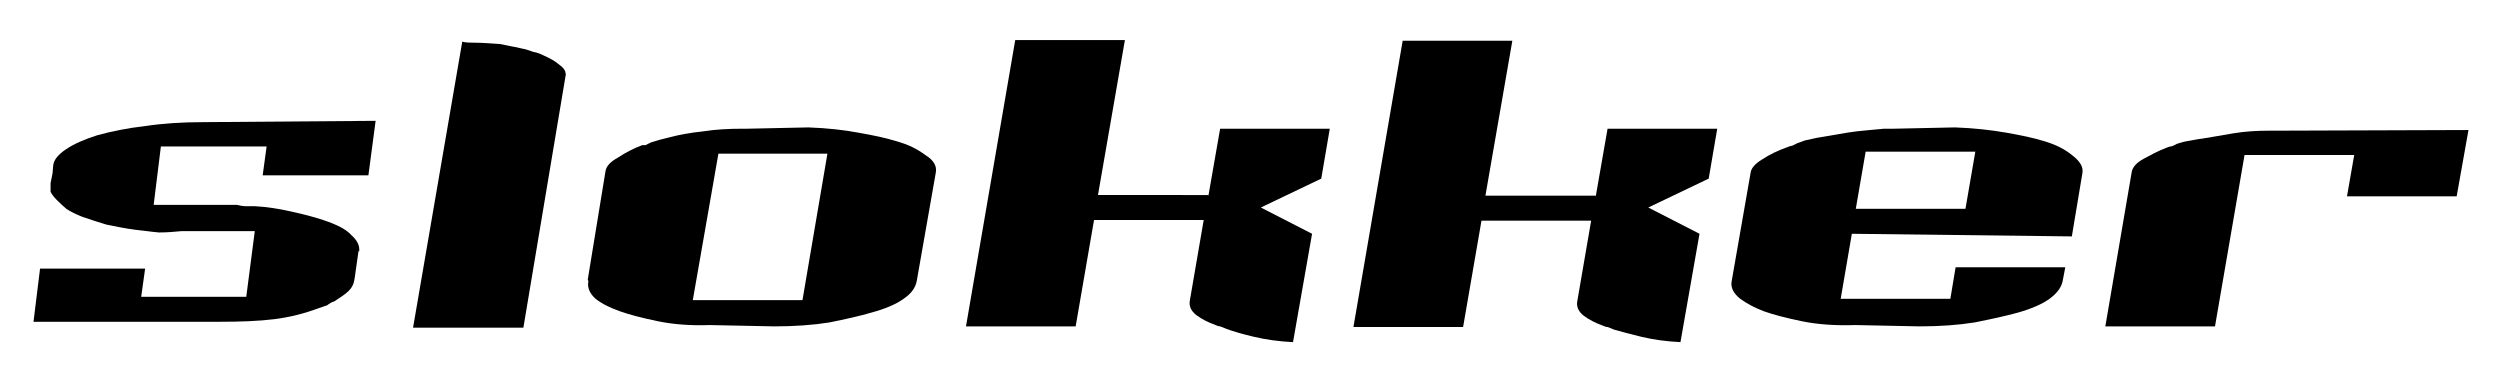
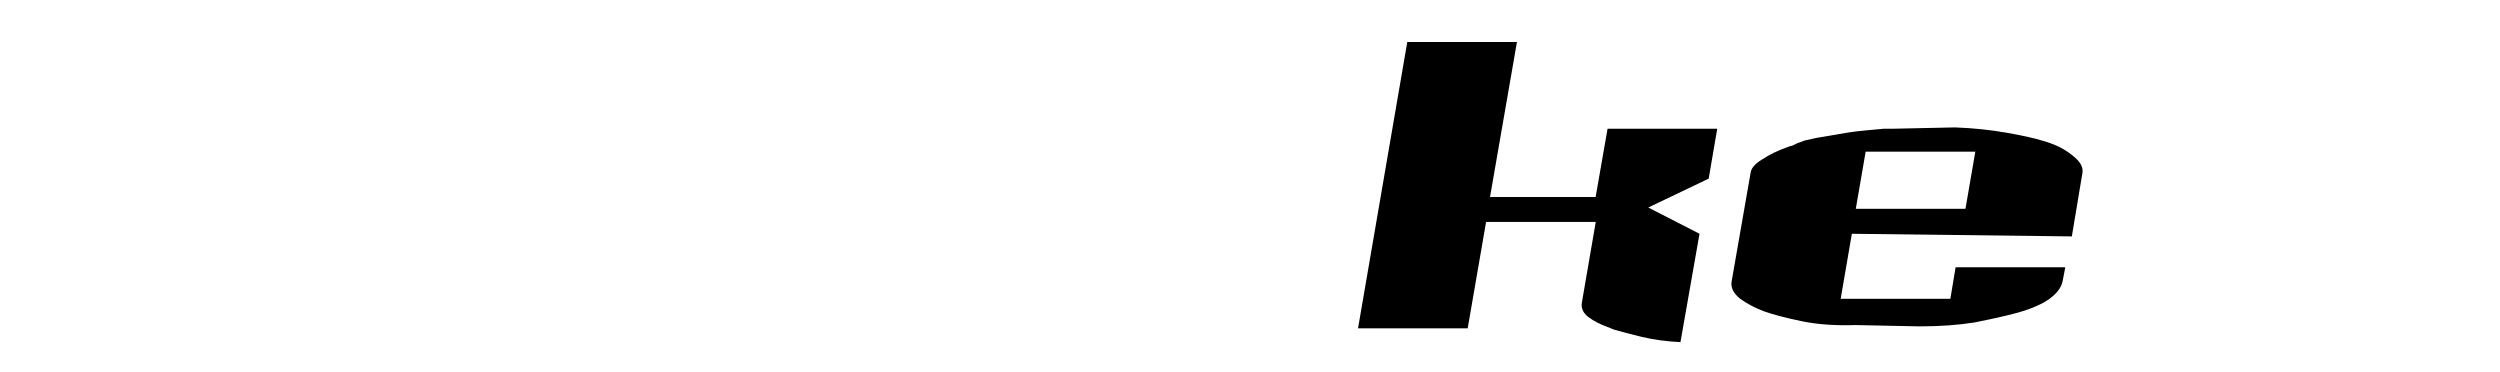
<svg xmlns="http://www.w3.org/2000/svg" version="1.1" id="Ebene_1" x="0px" y="0px" viewBox="0 0 380.7 56.6" style="enable-background:new 0 0 380.7 56.6;" xml:space="preserve">
  <style type="text/css">
	.st0{fill-rule:evenodd;clip-rule:evenodd;}
</style>
-   <path class="st0" d="M54.6,38.2L54,42.4c-0.1,0.8-0.4,1.4-0.9,1.9c-0.5,0.5-1.3,1-2.2,1.6c-0.4,0.1-0.7,0.3-1.1,0.6  c-0.4,0.1-0.8,0.3-1.2,0.4c-2.1,0.8-4.4,1.4-6.8,1.7c-2.4,0.3-5.2,0.4-8.3,0.4H5.1l1-8.1h16l-0.6,4.3h16l1.3-10H27.6  c-1,0.1-2.2,0.2-3.4,0.2c-1.2-0.1-2.4-0.3-3.5-0.4c-1.6-0.2-3-0.5-4.5-0.8c-1.3-0.4-2.6-0.8-3.7-1.2c-1-0.4-1.8-0.8-2.4-1.2  c-0.6-0.5-1.1-1-1.5-1.4c-0.4-0.4-0.7-0.8-0.9-1.2c0-0.5,0-1,0-1.3L8,26.4l0.1-1.2c0.1-0.9,0.8-1.7,2-2.5c1.2-0.8,2.8-1.5,4.7-2.1  c2.2-0.6,4.6-1.1,7.3-1.4c2.6-0.4,5.6-0.6,8.9-0.6l26.2-0.2l-1.1,8.3H40l0.6-4.4H24.5l-1.1,8.9h12.7c0.4,0.1,0.9,0.2,1.3,0.2h1.4  c1.9,0.1,3.7,0.4,5.5,0.8c1.8,0.4,3.4,0.8,4.9,1.3c2.1,0.7,3.5,1.4,4.3,2.3c0.9,0.8,1.3,1.6,1.2,2.5L54.6,38.2" />
-   <path d="M375.9,19.8l-1.8,10.1h-16.7l1.1-6.3h-16.7l-4.5,26.1h-16.7l4-23.4c0.1-0.8,0.7-1.5,1.8-2.1c1.1-0.6,2.2-1.2,3.5-1.7  c0.3-0.1,0.5-0.2,0.7-0.2c0.4-0.1,0.7-0.3,0.9-0.4c0.4-0.1,0.9-0.3,1.5-0.4c0.7-0.1,1.5-0.3,2.4-0.4c1.3-0.2,2.9-0.5,4.7-0.8  c1.8-0.3,3.6-0.4,5.4-0.4h0.7L375.9,19.8" />
-   <path class="st0" d="M86.2,11.1l-6.5,38.8H62.9l7.5-43.6c0,0.1,0.6,0.2,1.7,0.2c1.2,0,2.5,0.1,4,0.2l2,0.4c0.7,0.1,1.3,0.3,1.9,0.4  c0.3,0.1,0.7,0.2,1.2,0.4c0.6,0.1,1.1,0.3,1.7,0.6c0.9,0.4,1.6,0.8,2.2,1.3c0.7,0.5,1.1,1,1,1.5L86.2,11.1" />
  <path class="st0" d="M315.5,36L282,35.6l-1.7,9.9H297l0.8-4.8h16.7l-0.4,2.1c-0.2,1-0.9,1.9-2,2.7c-1.1,0.8-2.7,1.5-4.8,2.1  c-1.8,0.5-4.1,1-6.6,1.5c-2.5,0.4-5.3,0.6-8.4,0.6l-9.8-0.2c-3.1,0.1-5.8-0.1-8.2-0.6c-2.4-0.5-4.3-1-5.7-1.5  c-1.3-0.5-2.5-1.1-3.6-1.9c-1-0.8-1.5-1.7-1.3-2.7l2.9-16.6c0.1-0.6,0.7-1.3,1.7-1.9c1.2-0.8,2.5-1.4,3.9-1.9  c0.3-0.1,0.5-0.2,0.7-0.2l0.8-0.4c0.3-0.1,0.6-0.2,1.1-0.4l1.8-0.4c1.3-0.2,2.9-0.5,4.7-0.8c1.8-0.3,3.7-0.4,5.6-0.6h1.4l9.4-0.2  c2.9,0.1,5.5,0.4,7.8,0.8c2.3,0.4,4.2,0.8,5.8,1.3c1.7,0.5,3.1,1.2,4.2,2.1c1.2,0.9,1.8,1.8,1.6,2.8L315.5,36z M282.6,31.8h16.7  l1.5-8.7l-16.7,0L282.6,31.8" />
-   <path class="st0" d="M89.5,42.6l2.7-16.5c0.1-0.8,0.8-1.5,1.9-2.1c1.2-0.8,2.4-1.4,3.7-1.9h0.5l0.8-0.4l1.3-0.4l1.6-0.4  c1.5-0.4,3.2-0.7,5.1-0.9c1.9-0.3,3.9-0.4,5.9-0.4h0.7l9.4-0.2c2.9,0.1,5.5,0.4,7.6,0.8c2.3,0.4,4.2,0.8,5.8,1.3  c1.8,0.5,3.2,1.2,4.4,2.1c1.3,0.8,1.8,1.7,1.6,2.7l-2.9,16.5c-0.2,1-0.8,1.9-2,2.7c-1.1,0.8-2.7,1.5-4.9,2.1c-1.7,0.5-3.9,1-6.4,1.5  c-2.5,0.4-5.3,0.6-8.4,0.6l-9.8-0.2c-3,0.1-5.6-0.1-8-0.6c-2.4-0.5-4.3-1-5.7-1.5c-1.4-0.5-2.7-1.1-3.7-1.9  c-0.9-0.8-1.3-1.7-1.1-2.7L89.5,42.6z M109.4,23.4l-3.9,22.3h16.7l3.8-22.3H109.4" />
-   <path d="M243,29.9l1.8-10.3h16.7l-1.3,7.6l-9.2,4.4l7.8,4l-2.9,16.5c-2.2-0.1-4.2-0.4-5.9-0.8c-1.7-0.4-3.1-0.8-4.2-1.1l-1-0.4  c-0.2,0-0.5-0.1-0.7-0.2c-1.1-0.4-2.1-0.9-2.9-1.5c-0.8-0.6-1.2-1.4-1-2.3l2.1-12.2l-16.7,0l-2.8,16.2h-16.7l7.5-43.6h16.7  l-4.1,23.6H243" />
-   <path d="M184,29.9l1.8-10.3h16.7l-1.3,7.6l-9.2,4.4l7.8,4l-2.9,16.5c-2.2-0.1-4.2-0.4-5.9-0.8c-1.7-0.4-3.1-0.8-4.2-1.2l-1-0.4  c-0.2,0-0.5-0.1-0.7-0.2c-1.1-0.4-2.1-0.9-2.9-1.5c-0.8-0.6-1.2-1.4-1-2.3l2.1-12.2l-16.7,0l-2.8,16.2h-16.7l7.5-43.6h16.7  l-4.1,23.6H184" />
+   <path d="M243,29.9l1.8-10.3h16.7l-1.3,7.6l-9.2,4.4l7.8,4l-2.9,16.5c-2.2-0.1-4.2-0.4-5.9-0.8c-1.7-0.4-3.1-0.8-4.2-1.1l-1-0.4  c-1.1-0.4-2.1-0.9-2.9-1.5c-0.8-0.6-1.2-1.4-1-2.3l2.1-12.2l-16.7,0l-2.8,16.2h-16.7l7.5-43.6h16.7  l-4.1,23.6H243" />
</svg>